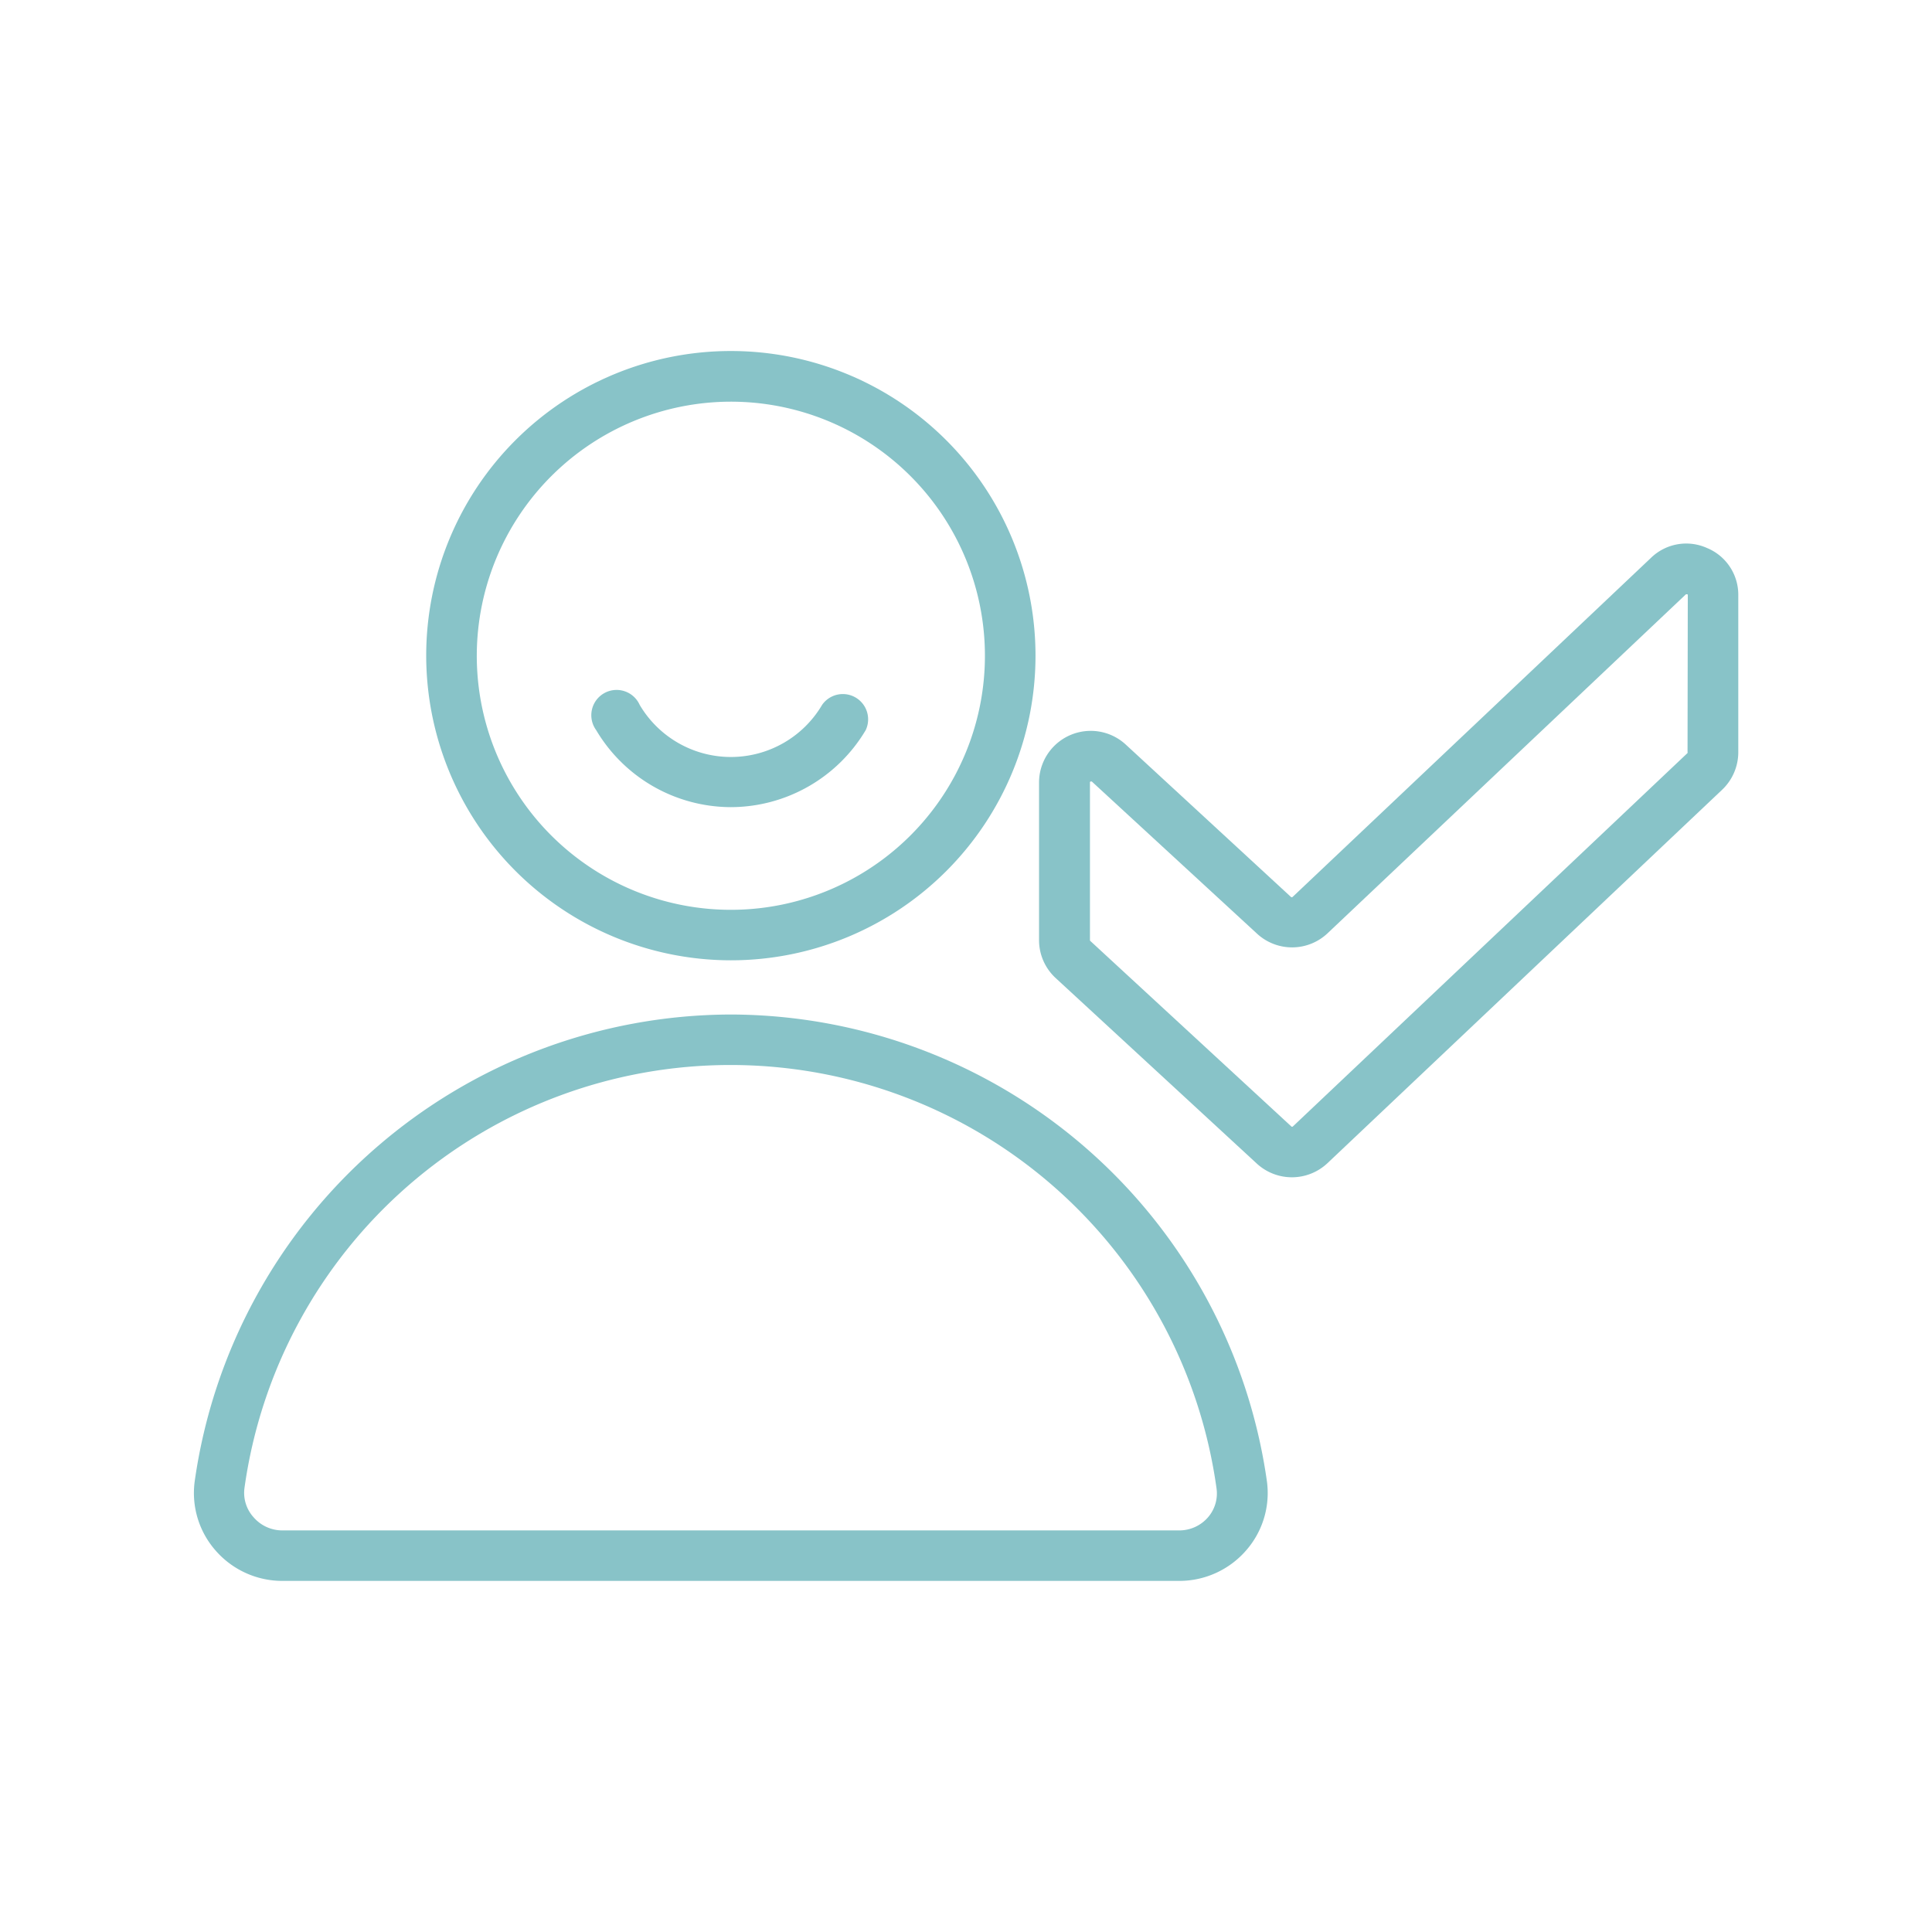
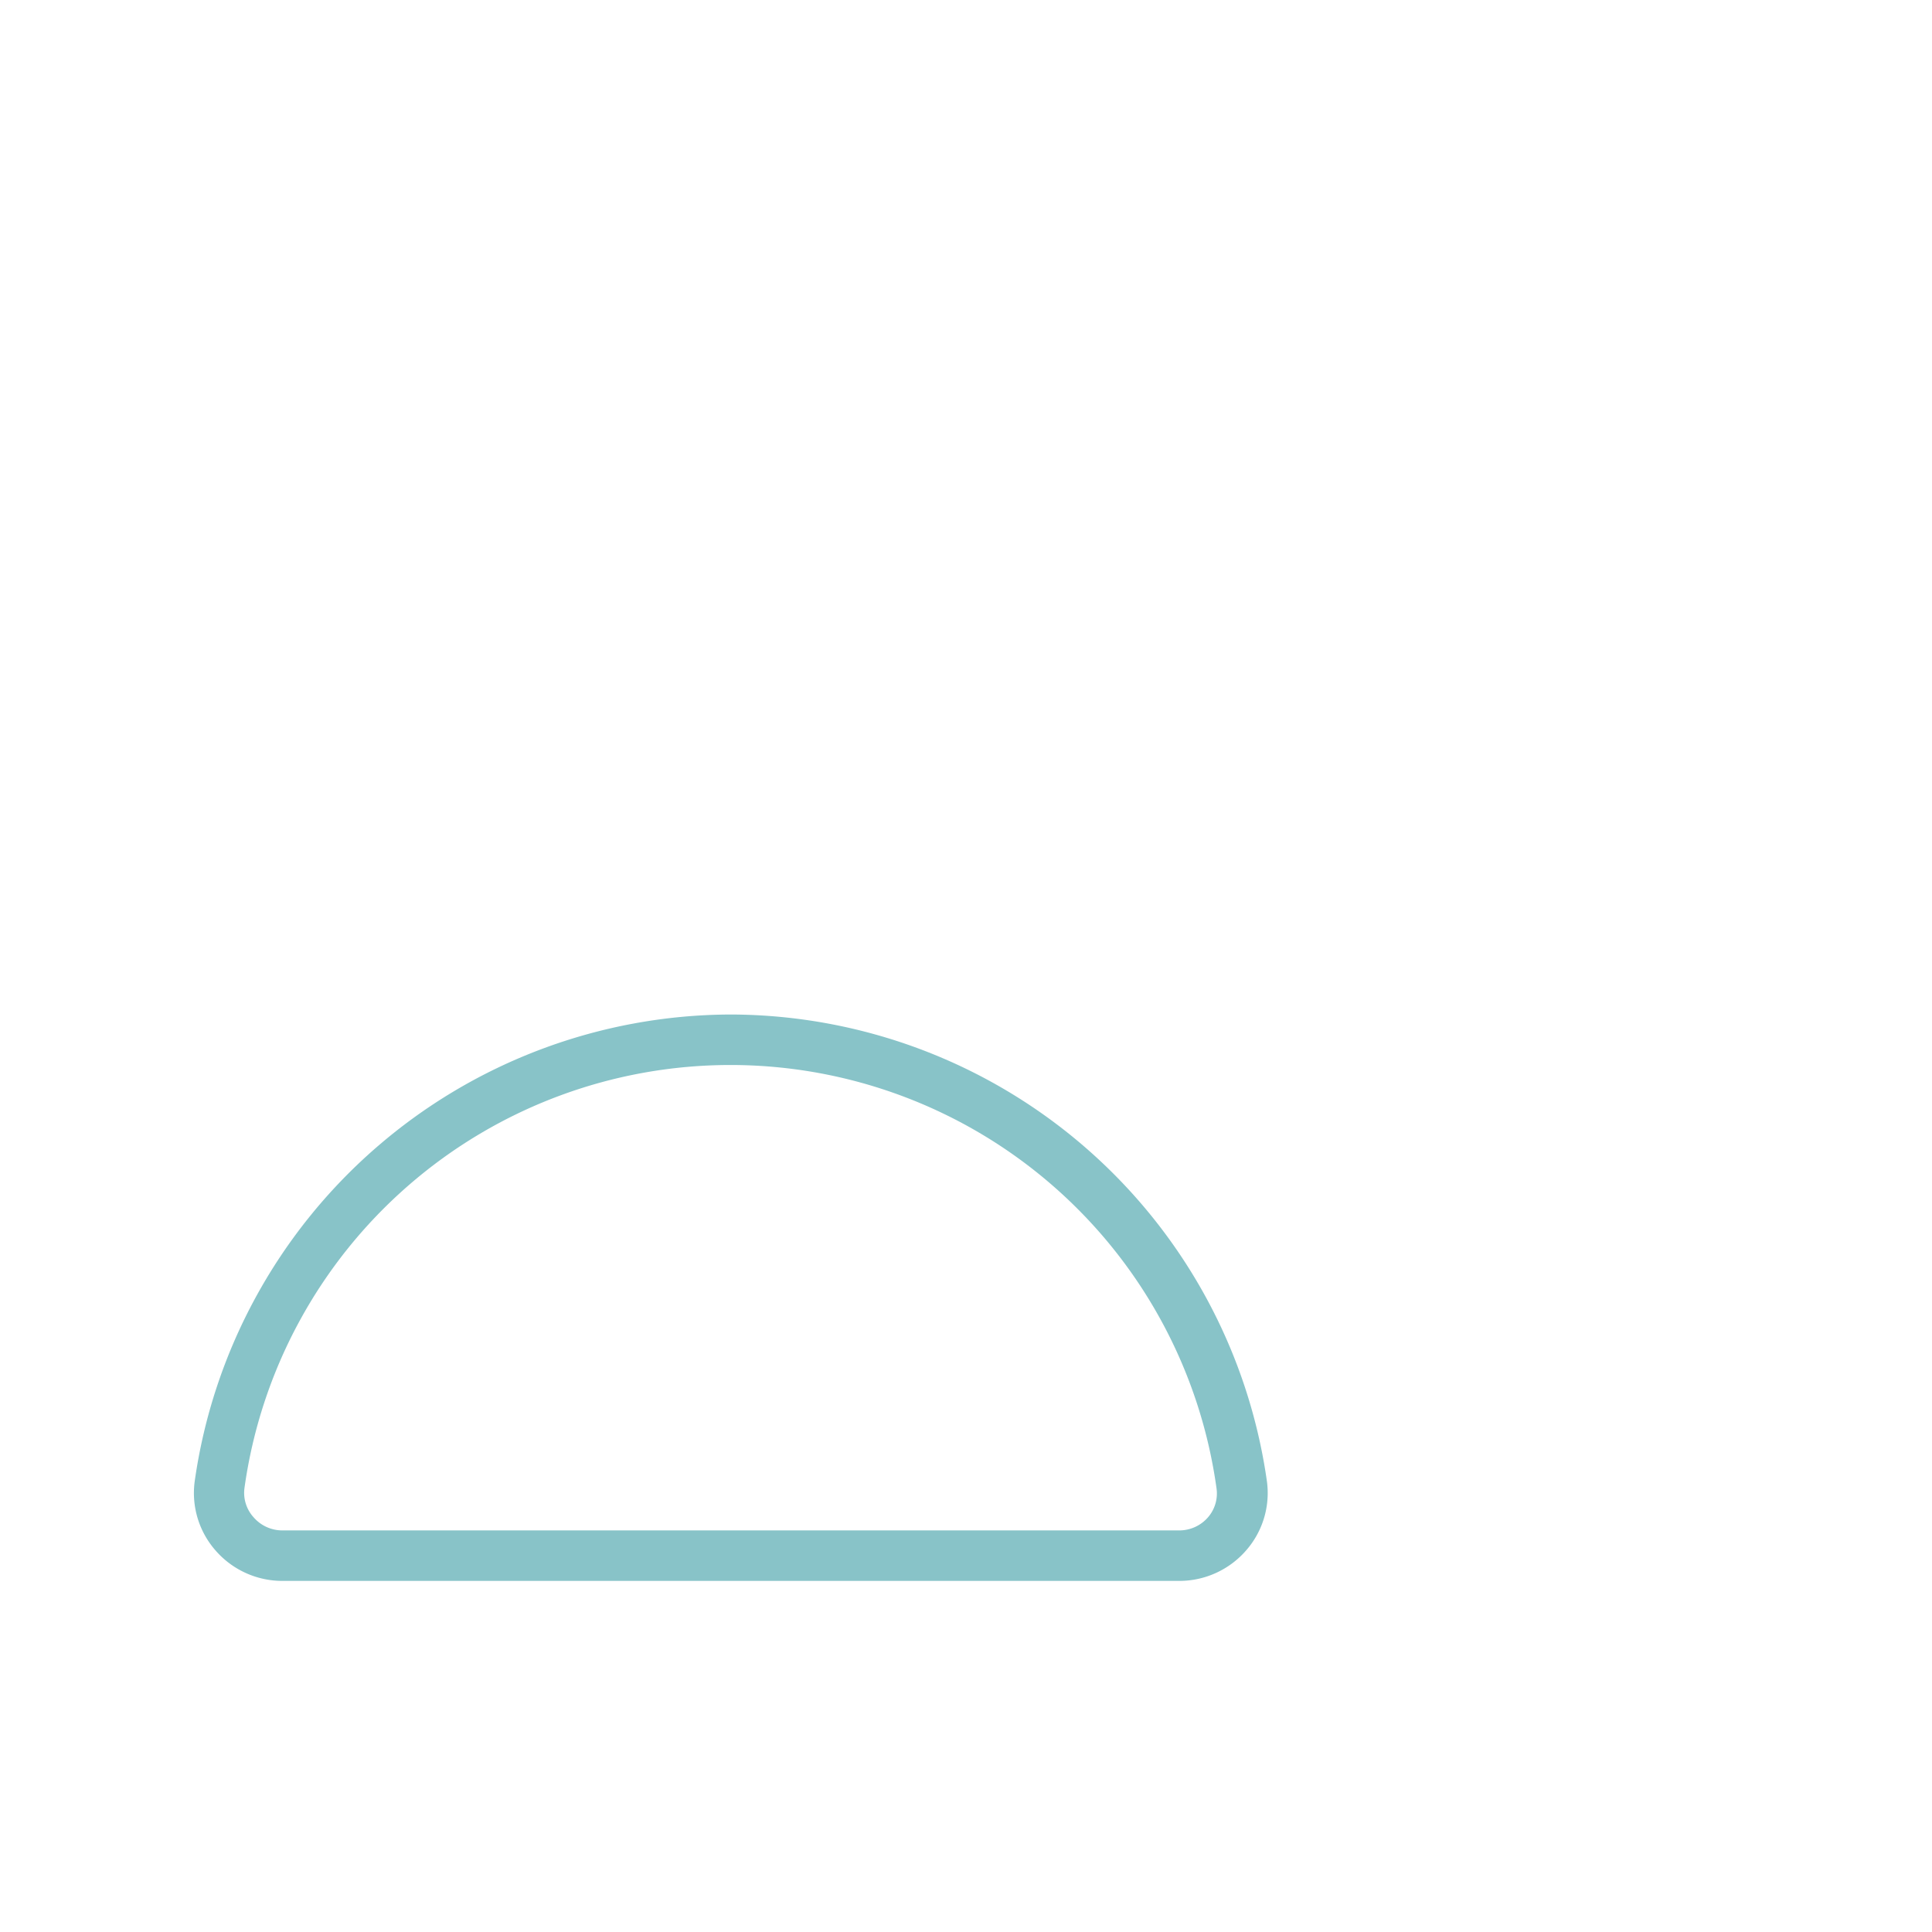
<svg xmlns="http://www.w3.org/2000/svg" id="Calque_1" data-name="Calque 1" viewBox="0 0 229.19 229.19">
  <defs>
    <style>.cls-1{fill:#88c3c8;}</style>
  </defs>
  <title>aupair_step2</title>
  <path class="cls-1" d="M86.7,120.35a64.4,64.4,0,0,0-63.6,55.36,10.33,10.33,0,0,0,2.47,8.22,10.5,10.5,0,0,0,7.93,3.61H139.89a10.5,10.5,0,0,0,7.93-3.61,10.33,10.33,0,0,0,2.47-8.22A64.4,64.4,0,0,0,86.7,120.35ZM143.3,180a4.5,4.5,0,0,1-3.41,1.55H33.5A4.5,4.5,0,0,1,30.09,180,4.31,4.31,0,0,1,29,176.53a58.21,58.21,0,0,1,115.31,0A4.31,4.31,0,0,1,143.3,180Z" />
-   <path class="cls-1" d="M86.7,95.75a18.65,18.65,0,0,0,16-9.14,3,3,0,0,0-5.17-3,12.56,12.56,0,0,1-21.65,0,3,3,0,1,0-5.16,3A18.63,18.63,0,0,0,86.7,95.75Z" />
-   <path class="cls-1" d="M86.7,113.92A36.14,36.14,0,1,0,50.56,77.78,36.18,36.18,0,0,0,86.7,113.92Zm0-66.27A30.14,30.14,0,1,1,56.56,77.78,30.17,30.17,0,0,1,86.7,47.65Z" />
-   <path class="cls-1" d="M202.48,65a6,6,0,0,0-6.63,1.18l-42.52,40.23a.15.15,0,0,1-.18,0L133.54,88.32a6.13,6.13,0,0,0-10.28,4.51v18.72a6.12,6.12,0,0,0,2,4.5l23.85,22a6.15,6.15,0,0,0,8.36-.06l46.82-44.3a6.14,6.14,0,0,0,1.92-4.45V70.6A6,6,0,0,0,202.48,65Zm-2.29,24.24a.1.1,0,0,1,0,.09l-46.82,44.3a.13.13,0,0,1-.18,0l-23.84-22a.12.12,0,0,1-.05-.09V92.83c0-.06,0-.09.08-.12a.11.11,0,0,1,.07,0s0,0,.07,0l19.61,18.06a6.13,6.13,0,0,0,8.36-.06L200,70.5c.05,0,.06,0,.14,0s.08.06.08.12Z" />
</svg>